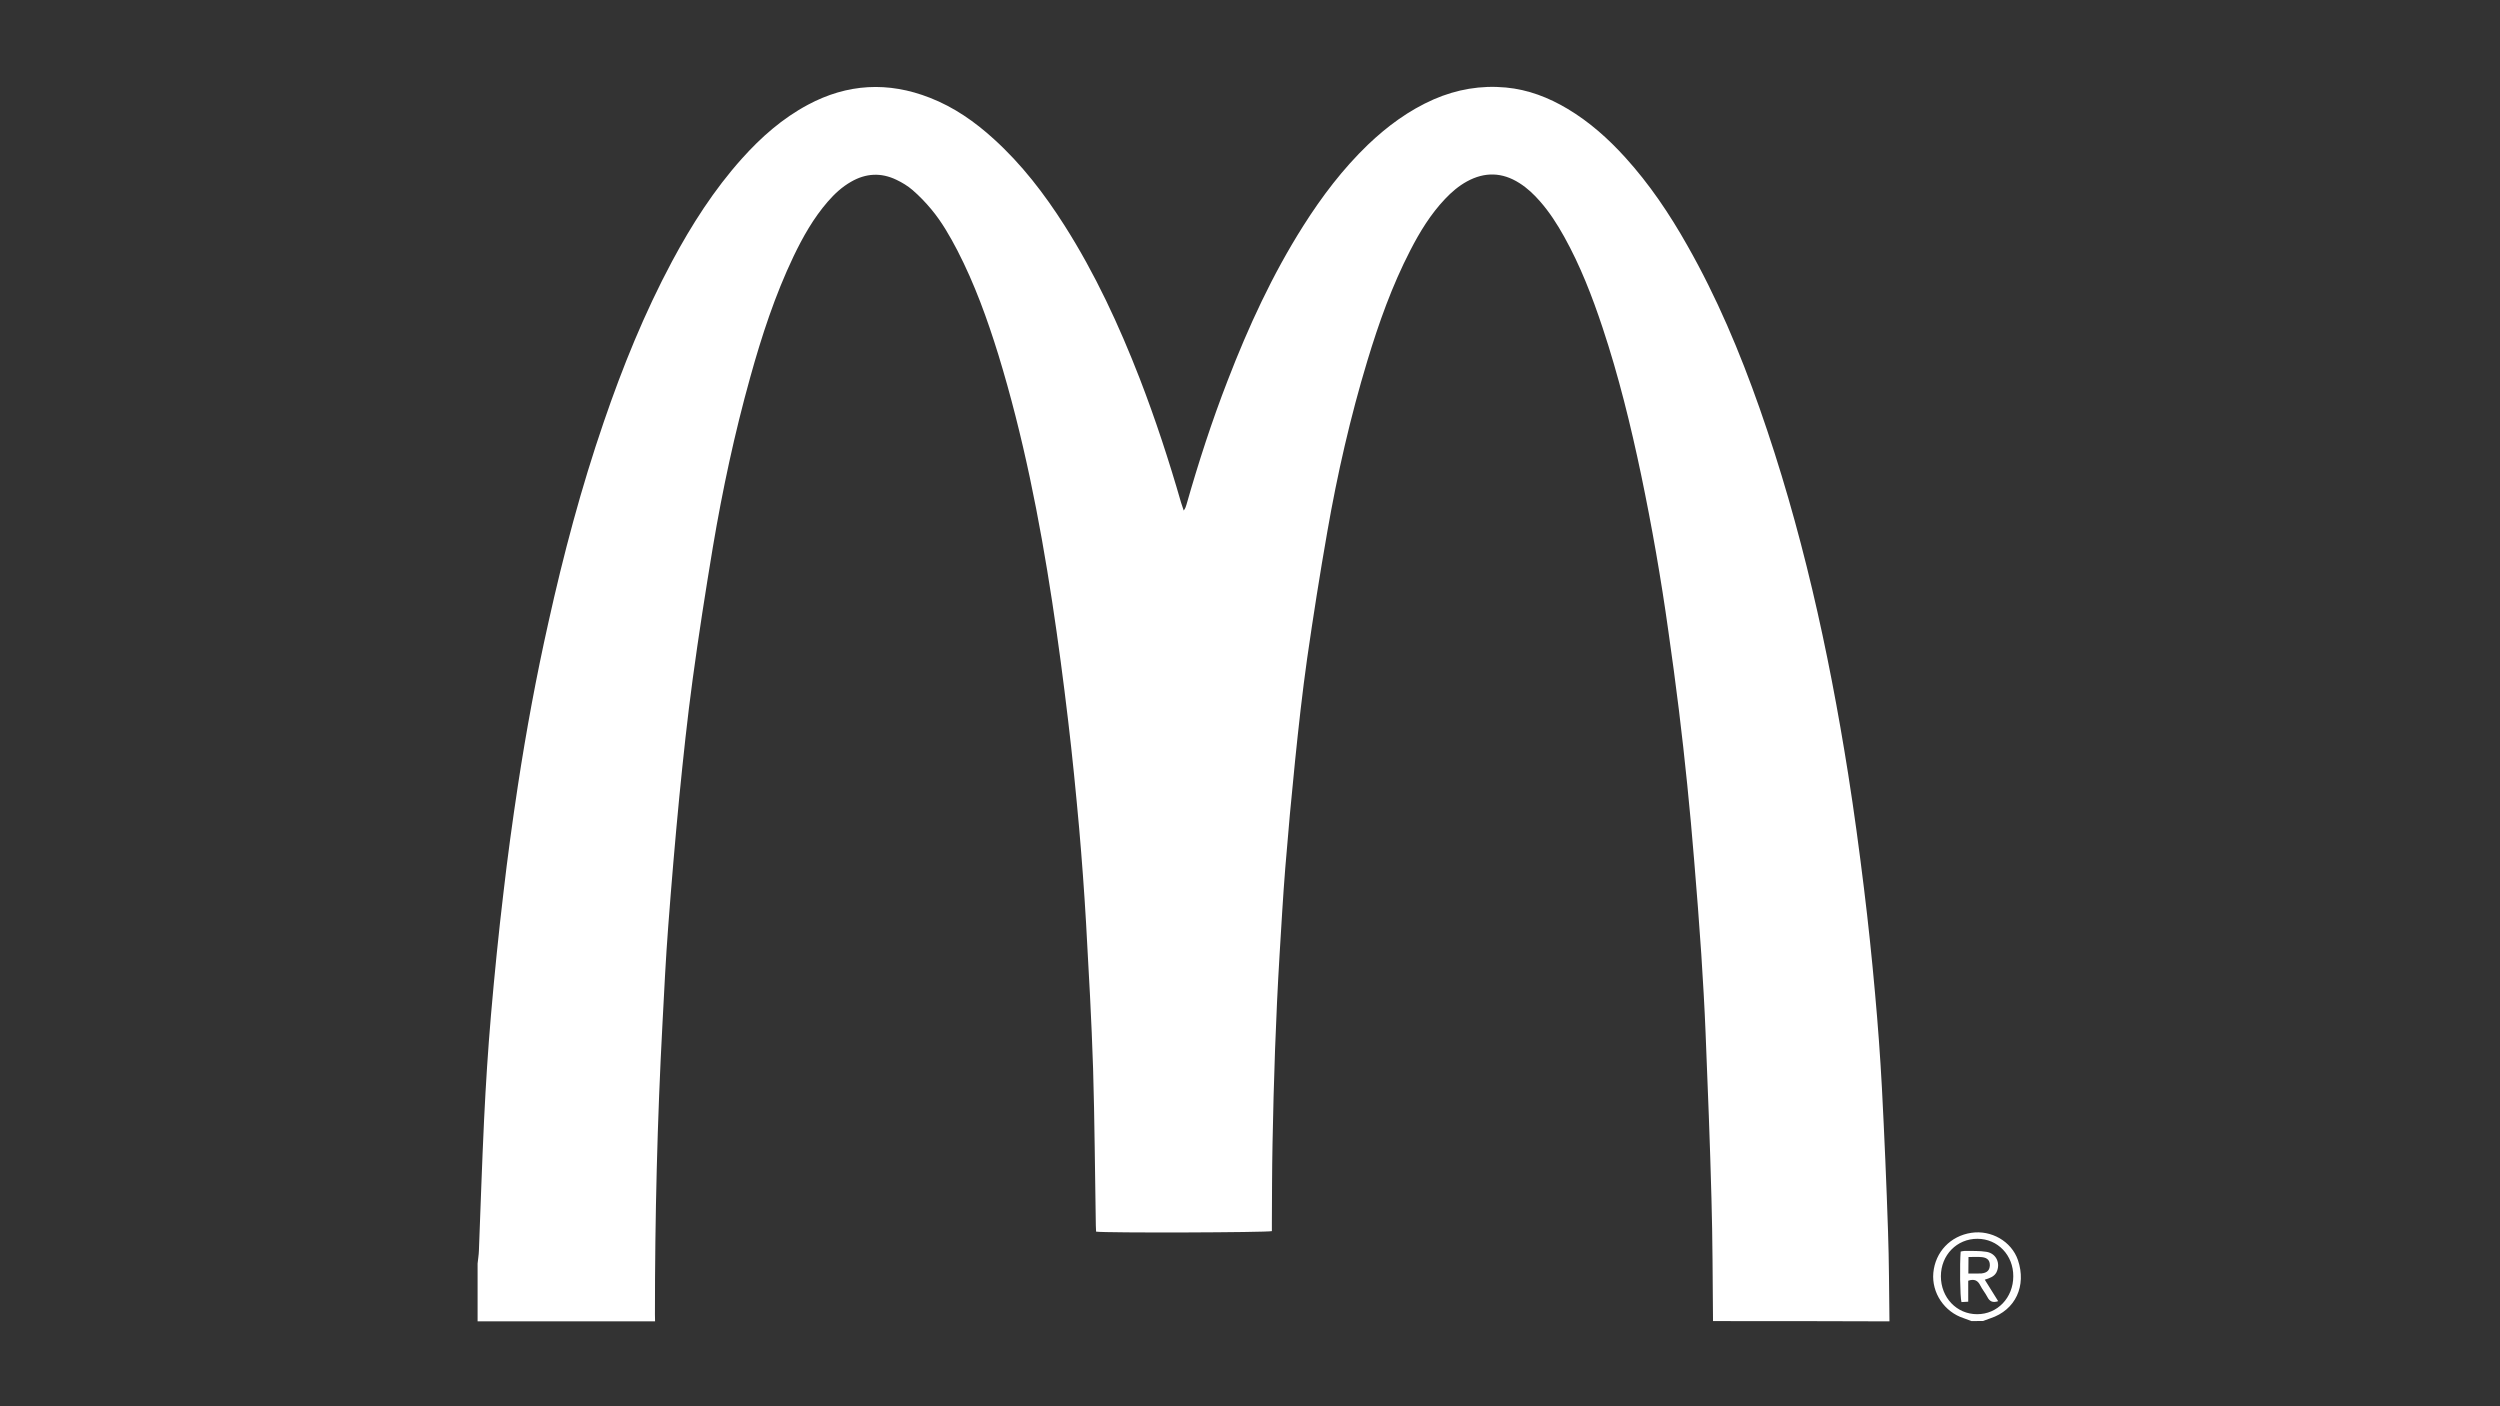
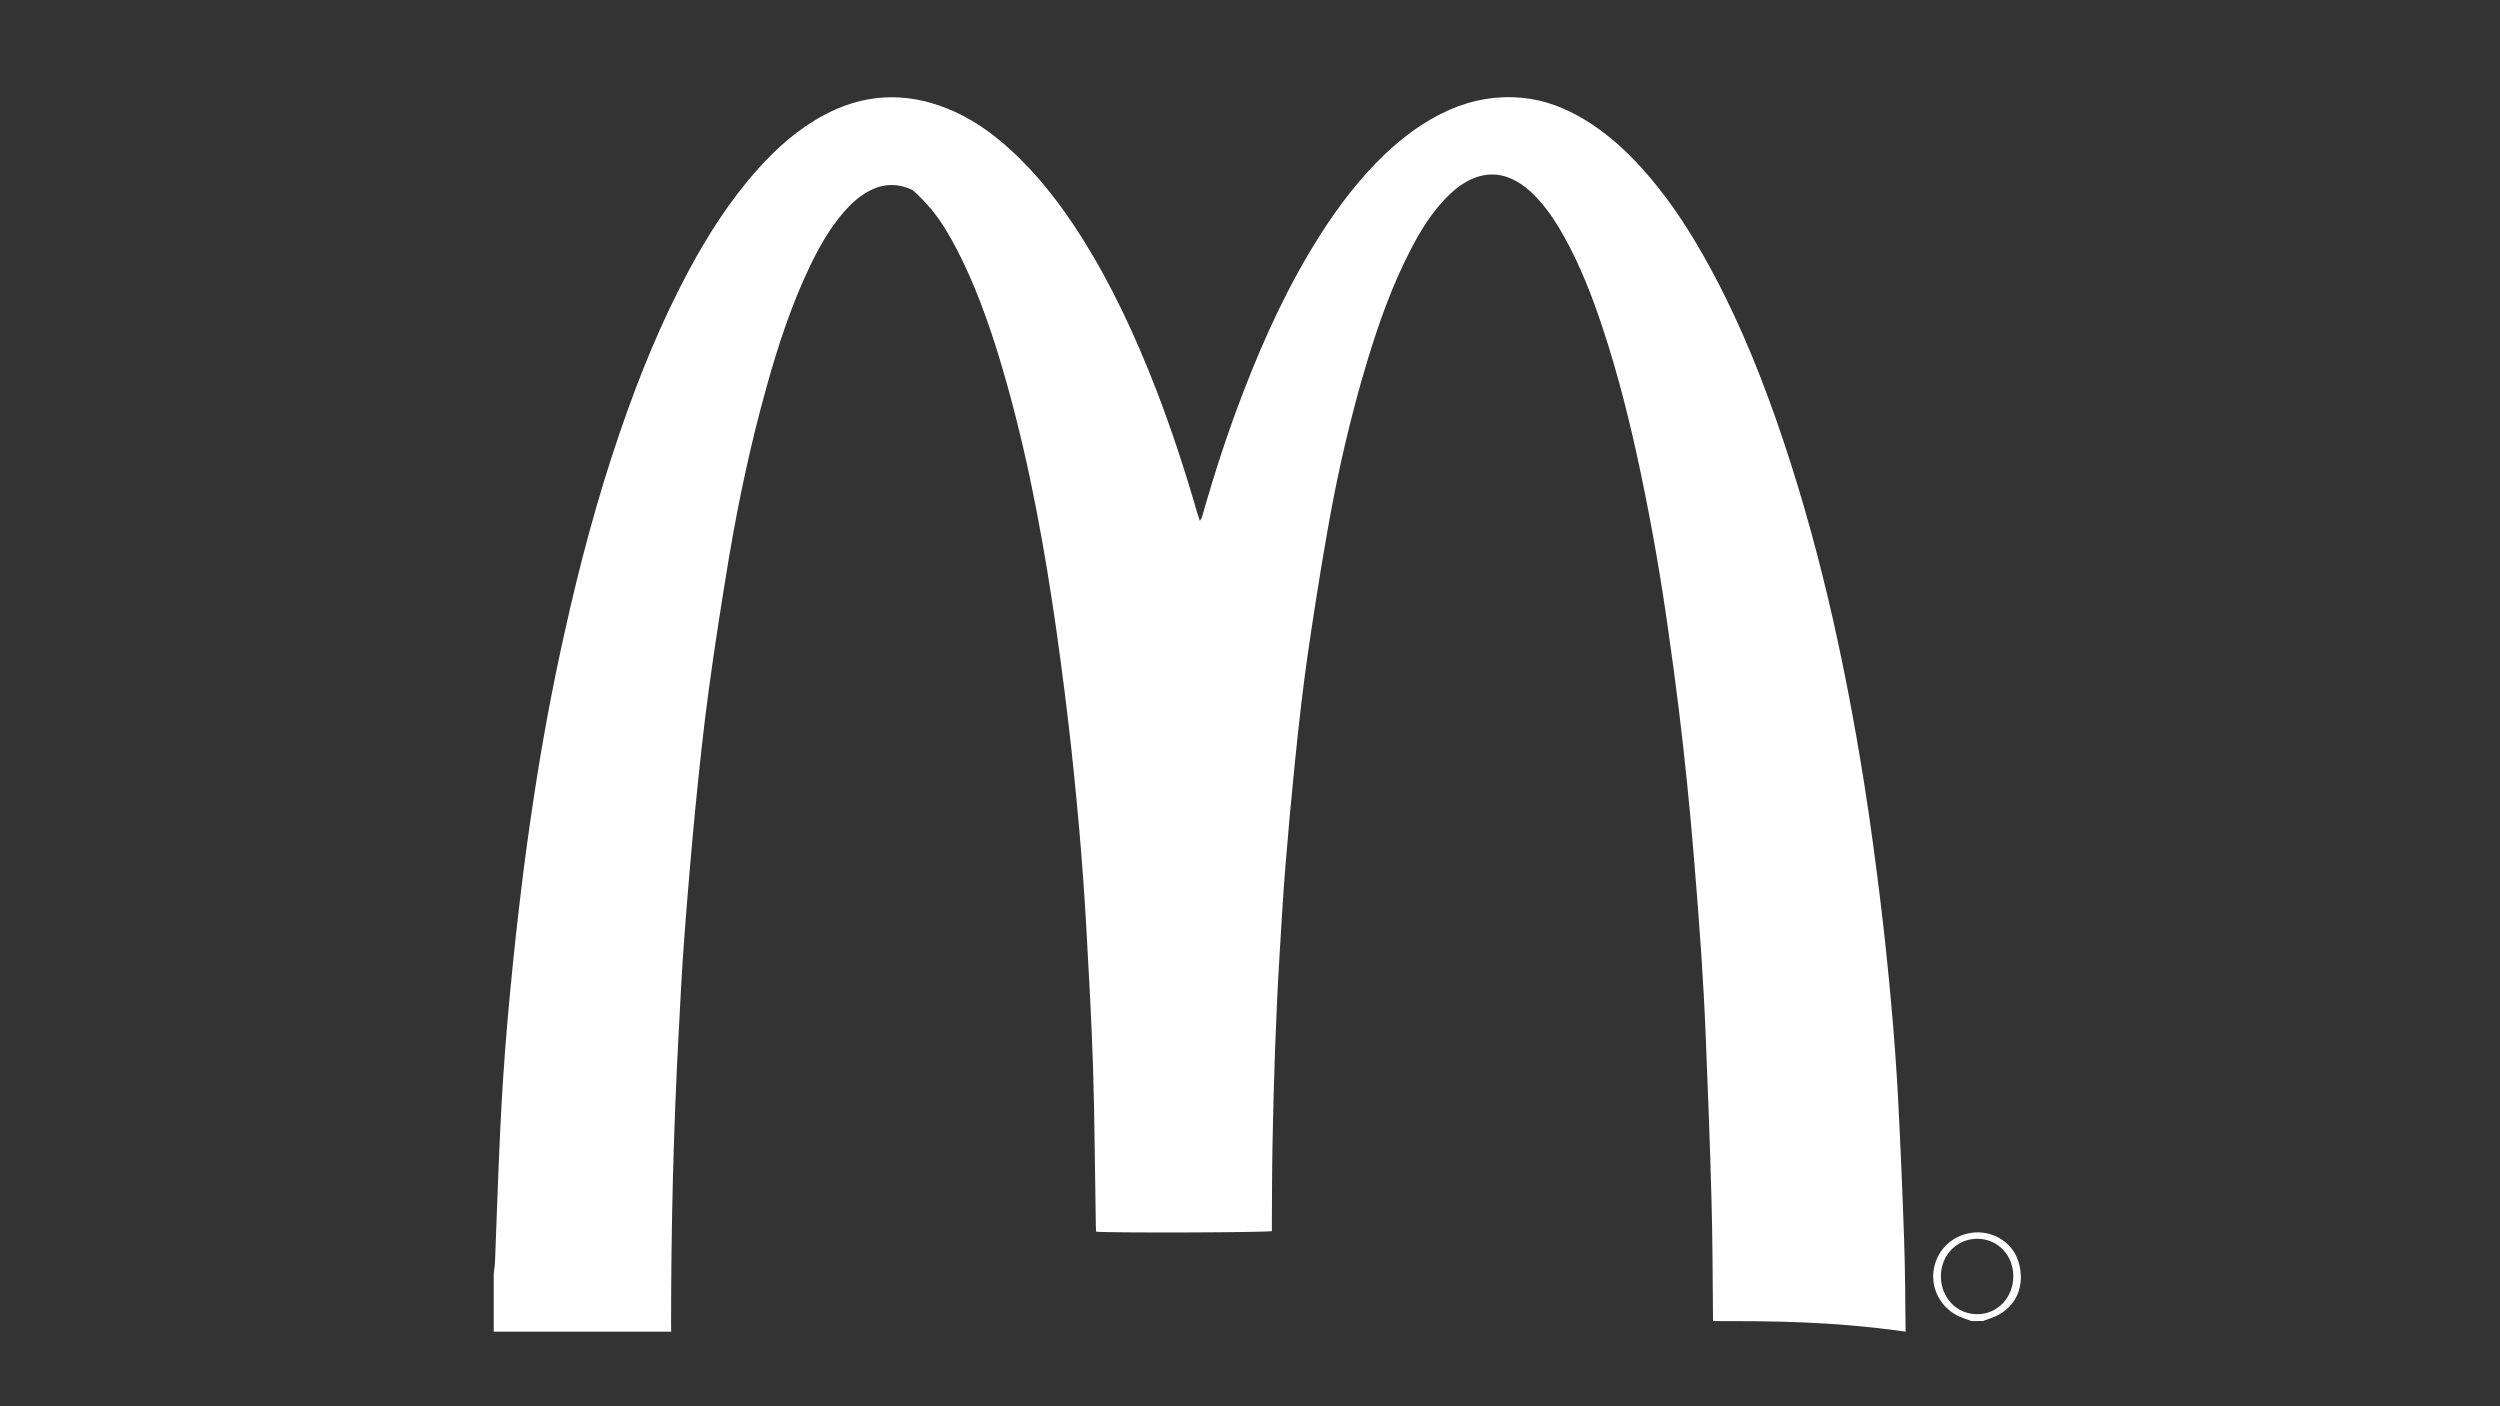
<svg xmlns="http://www.w3.org/2000/svg" version="1.1" id="Layer_1" x="0px" y="0px" viewBox="0 0 1920 1080" style="enable-background:new 0 0 1920 1080;" xml:space="preserve">
  <rect x="0" y="0" width="1920" height="1080" fill="#333333" stroke="none" />
  <style type="text/css">
	.st0{fill:#FFFFFF;}
</style>
  <g>
-     <path class="st0" d="M1315.6,1014.6c-0.3-31.4-0.3-62.9-1.2-94.3c-1.1-42.3-2.8-84.5-4.5-126.8c-0.8-20.2-2-40.4-3.3-60.6   c-1.6-24.1-3.5-48.2-5.5-72.3c-1.6-19.3-3.3-38.7-5.3-58c-1.9-19.1-4.1-38.3-6.4-57.3c-2.5-20.2-5.2-40.4-8.1-60.6   c-5.6-40.2-12.6-80.2-20.9-120c-8-38.1-17.3-76-29.6-113c-8-24.1-17.1-47.6-29.5-69.9c-5.4-9.7-11.3-18.9-18.6-27.2   c-4.7-5.4-9.8-10.2-15.8-14c-13.2-8.4-26.6-8.7-40.2-1.3c-6.4,3.5-11.9,8.2-16.9,13.5c-11.1,11.7-19.4,25.3-26.7,39.5   c-14,27.1-24.2,55.8-33,84.9c-13,43-23,86.8-30.7,131c-5.7,32.4-10.8,64.9-15.5,97.4c-3.7,26.2-6.6,52.5-9.3,78.9   c-2.8,27.3-5.3,54.7-7.5,82c-1.8,22.3-3,44.6-4.4,67c-2.9,48.3-4.5,96.6-5.4,145c-0.4,20.4-0.4,40.8-0.5,61.2c0,2,0,3.9,0,5.8   c-3.7,1.1-127.9,1.5-135,0.4c-0.1-1.5-0.2-3.1-0.2-4.7c-0.7-40.1-0.9-80.3-2.1-120.4c-1.2-37.3-3.3-74.6-5.4-111.9   c-1.4-24.3-3.2-48.6-5.3-72.8c-2.5-27.7-5.2-55.3-8.5-82.9c-3.6-30.4-7.6-60.7-12.2-90.9c-9.8-64.1-22.3-127.6-41.3-189.7   c-8.5-27.5-18.3-54.6-31.5-80.2c-5.8-11.1-12-22-20-31.6c-4.4-5.3-9.2-10.3-14.4-14.8c-3.7-3.2-8-5.8-12.4-7.9   c-11.8-5.7-23.5-5.1-34.9,1.5c-7,4-12.7,9.3-17.9,15.3c-11,12.7-19.1,27.1-26.3,42.1c-14.2,29.8-24.4,61-33.2,92.7   c-12,43-21.3,86.5-28.7,130.4c-5.6,33.7-10.9,67.5-15.5,101.4c-4.1,30.1-7.3,60.4-10.3,90.7c-3.2,33.1-6,66.2-8.5,99.3   c-1.9,24.8-3.1,49.6-4.4,74.4c-4,74.4-5.8,148.9-5.8,223.5c0,1.8,0.1,3.6,0.1,5.4c-45.4,0-90.9,0-136.3,0c0-14.9,0-29.7,0-44.4   c0.3-3.2,0.9-6.5,1-9.7c1.3-33.7,2.4-67.4,4-101.1c1.3-26.8,3-53.5,5.3-80.3c2.7-31.1,5.8-62.2,9.5-93.2c3.2-27.8,7-55.5,11.2-83.1   c6.4-41.9,14.1-83.6,23.4-125c11.5-52,25.2-103.5,42.5-153.9c14.5-42.4,31.3-83.8,52.4-123.3c15.1-28.2,32.3-55.1,53.7-79   c14.7-16.4,31-30.8,50.6-41.3c30.4-16.3,61.7-18,93.8-5.4c18.5,7.2,34.5,18.4,49.1,31.7c21.4,19.4,38.8,42.1,54.2,66.3   c23.6,37.1,41.9,76.7,57.8,117.6c12.1,31.3,22.5,63.1,31.8,95.4c0.6,2,1.3,4,2,6c1.2-1.6,1.7-3,2.1-4.5   c9.2-32.3,19.5-64.1,31.7-95.5c15.9-41.2,34.3-81.2,58-118.6c14.3-22.6,30.4-43.8,49.7-62.4c15-14.3,31.4-26.4,50.5-34.8   c17.7-7.7,36.2-10.9,55.4-9.1c17.2,1.6,32.9,7.7,47.6,16.5c16.7,10,31,22.8,44,37.1c18.7,20.6,34.1,43.5,47.7,67.6   c22.7,39.9,40.4,82,55.6,125.2c32.1,91.4,52.9,185.5,68,280.9c4.6,29.1,8.5,58.2,12.1,87.5c3.3,26.8,6.1,53.6,8.5,80.5   c2.2,24.2,4,48.5,5.3,72.8c1.9,36.8,3.5,73.6,4.7,110.4c0.8,23,0.8,46.1,1.1,69.1C1405.8,1014.6,1360.7,1014.6,1315.6,1014.6z" />
+     <path class="st0" d="M1315.6,1014.6c-0.3-31.4-0.3-62.9-1.2-94.3c-1.1-42.3-2.8-84.5-4.5-126.8c-0.8-20.2-2-40.4-3.3-60.6   c-1.6-24.1-3.5-48.2-5.5-72.3c-1.6-19.3-3.3-38.7-5.3-58c-1.9-19.1-4.1-38.3-6.4-57.3c-2.5-20.2-5.2-40.4-8.1-60.6   c-5.6-40.2-12.6-80.2-20.9-120c-8-38.1-17.3-76-29.6-113c-8-24.1-17.1-47.6-29.5-69.9c-5.4-9.7-11.3-18.9-18.6-27.2   c-4.7-5.4-9.8-10.2-15.8-14c-13.2-8.4-26.6-8.7-40.2-1.3c-6.4,3.5-11.9,8.2-16.9,13.5c-11.1,11.7-19.4,25.3-26.7,39.5   c-14,27.1-24.2,55.8-33,84.9c-13,43-23,86.8-30.7,131c-5.7,32.4-10.8,64.9-15.5,97.4c-3.7,26.2-6.6,52.5-9.3,78.9   c-2.8,27.3-5.3,54.7-7.5,82c-1.8,22.3-3,44.6-4.4,67c-2.9,48.3-4.5,96.6-5.4,145c-0.4,20.4-0.4,40.8-0.5,61.2c0,2,0,3.9,0,5.8   c-3.7,1.1-127.9,1.5-135,0.4c-0.1-1.5-0.2-3.1-0.2-4.7c-0.7-40.1-0.9-80.3-2.1-120.4c-1.2-37.3-3.3-74.6-5.4-111.9   c-1.4-24.3-3.2-48.6-5.3-72.8c-2.5-27.7-5.2-55.3-8.5-82.9c-3.6-30.4-7.6-60.7-12.2-90.9c-9.8-64.1-22.3-127.6-41.3-189.7   c-8.5-27.5-18.3-54.6-31.5-80.2c-5.8-11.1-12-22-20-31.6c-4.4-5.3-9.2-10.3-14.4-14.8c-11.8-5.7-23.5-5.1-34.9,1.5c-7,4-12.7,9.3-17.9,15.3c-11,12.7-19.1,27.1-26.3,42.1c-14.2,29.8-24.4,61-33.2,92.7   c-12,43-21.3,86.5-28.7,130.4c-5.6,33.7-10.9,67.5-15.5,101.4c-4.1,30.1-7.3,60.4-10.3,90.7c-3.2,33.1-6,66.2-8.5,99.3   c-1.9,24.8-3.1,49.6-4.4,74.4c-4,74.4-5.8,148.9-5.8,223.5c0,1.8,0.1,3.6,0.1,5.4c-45.4,0-90.9,0-136.3,0c0-14.9,0-29.7,0-44.4   c0.3-3.2,0.9-6.5,1-9.7c1.3-33.7,2.4-67.4,4-101.1c1.3-26.8,3-53.5,5.3-80.3c2.7-31.1,5.8-62.2,9.5-93.2c3.2-27.8,7-55.5,11.2-83.1   c6.4-41.9,14.1-83.6,23.4-125c11.5-52,25.2-103.5,42.5-153.9c14.5-42.4,31.3-83.8,52.4-123.3c15.1-28.2,32.3-55.1,53.7-79   c14.7-16.4,31-30.8,50.6-41.3c30.4-16.3,61.7-18,93.8-5.4c18.5,7.2,34.5,18.4,49.1,31.7c21.4,19.4,38.8,42.1,54.2,66.3   c23.6,37.1,41.9,76.7,57.8,117.6c12.1,31.3,22.5,63.1,31.8,95.4c0.6,2,1.3,4,2,6c1.2-1.6,1.7-3,2.1-4.5   c9.2-32.3,19.5-64.1,31.7-95.5c15.9-41.2,34.3-81.2,58-118.6c14.3-22.6,30.4-43.8,49.7-62.4c15-14.3,31.4-26.4,50.5-34.8   c17.7-7.7,36.2-10.9,55.4-9.1c17.2,1.6,32.9,7.7,47.6,16.5c16.7,10,31,22.8,44,37.1c18.7,20.6,34.1,43.5,47.7,67.6   c22.7,39.9,40.4,82,55.6,125.2c32.1,91.4,52.9,185.5,68,280.9c4.6,29.1,8.5,58.2,12.1,87.5c3.3,26.8,6.1,53.6,8.5,80.5   c2.2,24.2,4,48.5,5.3,72.8c1.9,36.8,3.5,73.6,4.7,110.4c0.8,23,0.8,46.1,1.1,69.1C1405.8,1014.6,1360.7,1014.6,1315.6,1014.6z" />
    <path class="st0" d="M1514.1,1014.6c-2-0.7-3.9-1.5-5.9-2.2c-14.9-4.8-24.8-19.5-23.4-34.9c1.5-16,13.1-28.3,29.2-30.7   c15.1-2.3,30.8,6.4,35.8,21c6.6,19.6-1.7,38.3-21.3,44.7c-1.8,0.6-3.6,1.3-5.5,2C1520,1014.6,1517,1014.6,1514.1,1014.6z    M1518.7,951.4c-15.8-0.1-28.1,12.5-28.1,28.8c0,16.3,12.1,29.1,27.8,29.1c15.6,0.1,27.8-12.7,27.8-29.1   C1546.3,964,1534.2,951.4,1518.7,951.4z" />
-     <path class="st0" d="M1524.3,982.8c3.5,5.7,6.9,11,10.3,16.5c-4.1,1.4-6.5,0.3-8.3-3.2c-1.6-3.1-3.9-5.8-5.4-8.8   c-1.9-3.9-4.6-5.3-9.3-3.7c0,5.1,0,10.4,0,16.1c-2.2,0.1-3.7,0.2-5.2,0.3c-1.1-3.8-1.4-29-0.6-38.8c1-0.2,2.1-0.5,3.1-0.5   c5.6,0.1,11.2-0.2,16.7,0.7c7.6,1.2,11.1,9,7.6,15.9C1531.4,980.5,1528.1,981.6,1524.3,982.8z M1511.7,978.1c2.1,0,3.9,0,5.7,0   c1.5,0,3,0,4.4-0.1c4.3-0.5,6.2-2.4,6.4-6.1c0.1-3.7-1.7-5.9-5.9-6.4c-3.4-0.4-6.8-0.1-10.5-0.1   C1511.7,969.6,1511.7,973.5,1511.7,978.1z" />
  </g>
</svg>